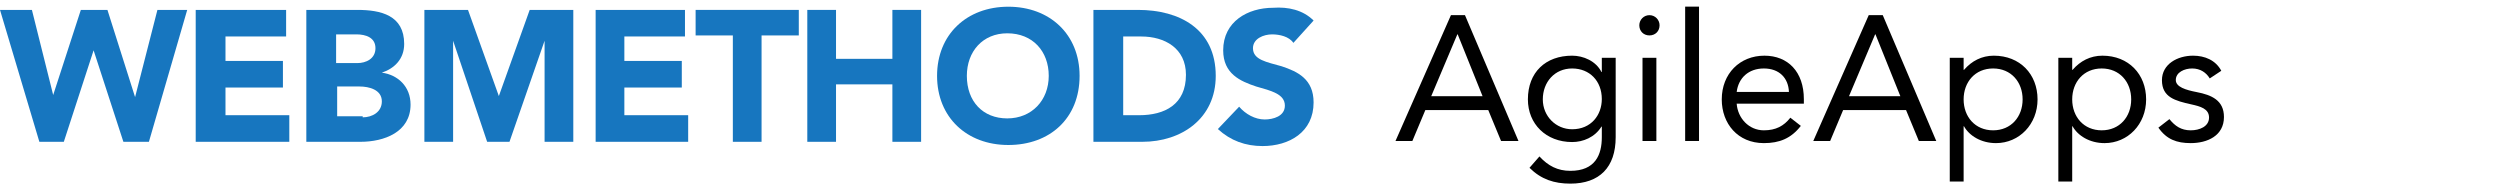
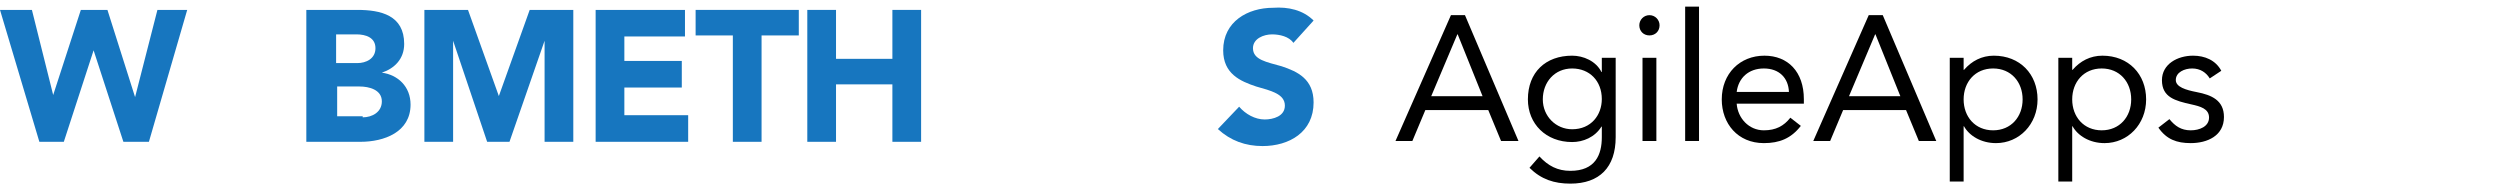
<svg xmlns="http://www.w3.org/2000/svg" version="1.1" x="0px" y="0px" width="776px" height="58px" viewBox="0 -2.058 776 58" overflow="visible" enable-background="new 0 -2.058 776 58" xml:space="preserve">
  <defs>
</defs>
  <path fill="#1776BF" d="M9.905,1.017l6.604,26.414l0,0l8.584-26.414h8.253L41.93,28.09l0,0l6.934-27.073h9.244L46.222,41.958h-7.923  l-9.245-28.396l0,0L19.81,41.958h-7.593L0,1.017H9.905z" />
-   <path fill="#1776BF" d="M88.811,1.017v8.254H69.992v7.594H87.82v8.254H69.992v8.584h19.81v8.254H60.748V1.017H88.811z" />
  <path fill="#1776BF" d="M110.931,1.017c7.264,0,14.527,1.651,14.527,10.565c0,4.623-2.972,7.594-6.934,8.915l0,0  c4.952,0.66,8.914,4.292,8.914,9.904c0,8.585-8.254,11.558-15.517,11.558H95.084V1.017H110.931z M110.931,17.525  c2.642,0,5.613-1.32,5.613-4.623c0-3.301-2.972-4.292-5.943-4.292h-6.272v8.915H110.931z M112.582,34.364  c2.972,0,5.942-1.65,5.942-4.954c0-3.63-3.962-4.622-6.933-4.622h-6.934v9.246h7.924L112.582,34.364L112.582,34.364z" />
  <path fill="#1776BF" d="M145.267,1.017l9.575,26.743l0,0l9.574-26.743h13.536v40.941h-8.914V10.591l0,0l-10.896,31.367h-6.933  l-10.565-31.367l0,0v31.367h-8.914V1.017H145.267z" />
  <path fill="#1776BF" d="M212.618,1.017v8.254H193.8v7.594h17.828v8.254H193.8v8.584h19.809v8.254h-28.723V1.017H212.618z" />
  <path fill="#1776BF" d="M247.945,1.017v7.924h-11.556v33.017h-8.914V8.941H215.92V1.017H247.945z" />
  <path fill="#1776BF" d="M259.5,1.017v15.188h17.498V1.017h8.914v40.941h-8.914v-17.83H259.5v17.83h-8.914V1.017H259.5z" />
-   <path fill="#1776BF" d="M335.105,21.487c0,13.207-9.244,21.461-22.12,21.461c-12.876,0-22.12-8.584-22.12-21.461  c0-12.876,9.244-21.461,22.12-21.461C325.861,0.026,335.105,8.611,335.105,21.487z M312.655,34.694  c7.594,0,12.876-5.614,12.876-13.208S320.579,8.28,312.655,8.28c-7.594,0-12.546,5.613-12.546,13.207  C300.109,29.41,305.061,34.694,312.655,34.694z" />
-   <path fill="#1776BF" d="M353.263,1.017c12.876,0,24.103,5.943,24.103,20.471c0,13.207-10.565,20.471-22.78,20.471h-15.188V1.017  H353.263z M353.593,33.704c7.924,0,14.527-3.304,14.527-12.547c0-8.255-6.604-11.886-13.866-11.886h-5.613v24.433H353.593  L353.593,33.704z" />
  <path fill="#1776BF" d="M407.739,4.318l-6.273,6.935c-1.319-1.981-4.291-2.642-6.603-2.642c-2.643,0-5.942,1.32-5.942,4.292  c0,3.633,4.292,4.293,8.914,5.613c4.952,1.65,9.904,3.961,9.904,11.225c0,9.245-7.595,13.538-15.849,13.538  c-5.281,0-9.903-1.65-13.865-5.283l6.604-6.935c1.98,2.312,4.952,3.964,7.923,3.964c2.643,0,6.273-0.99,6.273-4.294  c0-3.63-4.292-4.621-8.914-5.942c-4.952-1.649-10.235-3.962-10.235-11.226c0-8.915,7.595-13.208,15.519-13.208  C399.815,0.026,404.438,1.017,407.739,4.318z" />
  <path d="M450.371,2.648h4.357l16.604,39.055h-5.405l-3.972-9.598h-19.527l-4.026,9.598h-5.24L450.371,2.648z M452.467,8.605h-0.11  l-8.108,19.197h15.941L452.467,8.605z" />
  <path d="M501.505,40.545c0,9.322-5.02,14.396-14.065,14.396c-5.021,0-9.047-1.323-12.688-4.909l3.089-3.53  c2.703,2.924,5.627,4.468,9.599,4.468c7.722,0,9.763-4.964,9.763-10.425v-3.31h-0.11c-2.041,3.31-5.682,4.799-9.102,4.799  c-8.108,0-13.734-5.627-13.734-13.239c0-8.439,5.516-13.57,13.734-13.57c3.476,0,7.392,1.655,9.102,5.075h0.11v-4.413h4.303V40.545z   M487.99,38.062c5.902,0,9.212-4.413,9.212-9.378c0-5.571-3.751-9.488-9.212-9.488c-5.405,0-9.102,4.193-9.102,9.599  C478.889,34.036,482.971,38.062,487.99,38.062z" />
  <path d="M511.985,2.648c1.766,0,3.145,1.435,3.145,3.145c0,1.82-1.324,3.144-3.145,3.144s-3.144-1.323-3.144-3.144  C508.842,4.083,510.221,2.648,511.985,2.648z M509.834,15.887h4.303v25.816h-4.303V15.887z" />
  <path d="M523.072,0h4.303v41.703h-4.303V0z" />
  <path d="M558.98,37.015c-3.033,3.916-6.674,5.351-11.473,5.351c-8.109,0-13.073-6.067-13.073-13.57  c0-7.999,5.626-13.57,13.238-13.57c7.281,0,12.246,4.965,12.246,13.515v1.38h-20.852c0.331,4.469,3.751,8.274,8.44,8.274  c3.695,0,6.178-1.324,8.219-3.916L558.98,37.015z M555.285,26.478c-0.166-4.357-3.034-7.282-7.777-7.282  c-4.744,0-7.889,2.924-8.44,7.282H555.285z" />
  <path d="M580.053,2.648h4.357l16.604,39.055h-5.405l-3.972-9.598h-19.527l-4.026,9.598h-5.24L580.053,2.648z M582.148,8.605h-0.11  l-8.108,19.197h15.941L582.148,8.605z" />
  <path d="M605.206,15.887h4.303v3.751h0.11c2.371-2.758,5.516-4.413,9.267-4.413c8.108,0,13.569,5.737,13.569,13.57  c0,7.723-5.682,13.57-12.907,13.57c-4.634,0-8.329-2.317-9.929-5.24h-0.11v17.154h-4.303V15.887z M618.665,38.394  c5.571,0,9.156-4.192,9.156-9.599c0-5.406-3.585-9.599-9.156-9.599s-9.156,4.193-9.156,9.599  C609.509,34.201,613.094,38.394,618.665,38.394z" />
  <path d="M638.909,15.887h4.303v3.751h0.11c2.371-2.758,5.516-4.413,9.267-4.413c8.108,0,13.569,5.737,13.569,13.57  c0,7.723-5.682,13.57-12.907,13.57c-4.634,0-8.329-2.317-9.929-5.24h-0.11v17.154h-4.303V15.887z M652.368,38.394  c5.571,0,9.156-4.192,9.156-9.599c0-5.406-3.585-9.599-9.156-9.599s-9.156,4.193-9.156,9.599  C643.212,34.201,646.797,38.394,652.368,38.394z" />
  <path d="M673.385,34.918c1.71,2.097,3.585,3.476,6.619,3.476c2.703,0,5.682-1.158,5.682-3.972c0-2.758-2.759-3.475-5.517-4.082  c-4.909-1.104-9.102-2.152-9.102-7.502c0-5.02,4.854-7.613,9.653-7.613c3.641,0,7.006,1.38,8.771,4.689l-3.585,2.372  c-1.104-1.82-2.924-3.089-5.461-3.089c-2.372,0-5.075,1.159-5.075,3.586c0,2.151,3.089,3.089,6.509,3.751  c4.578,0.883,8.439,2.537,8.439,7.723c0,5.847-5.185,8.108-10.314,8.108c-4.357,0-7.502-1.158-10.039-4.799L673.385,34.918z" />
</svg>